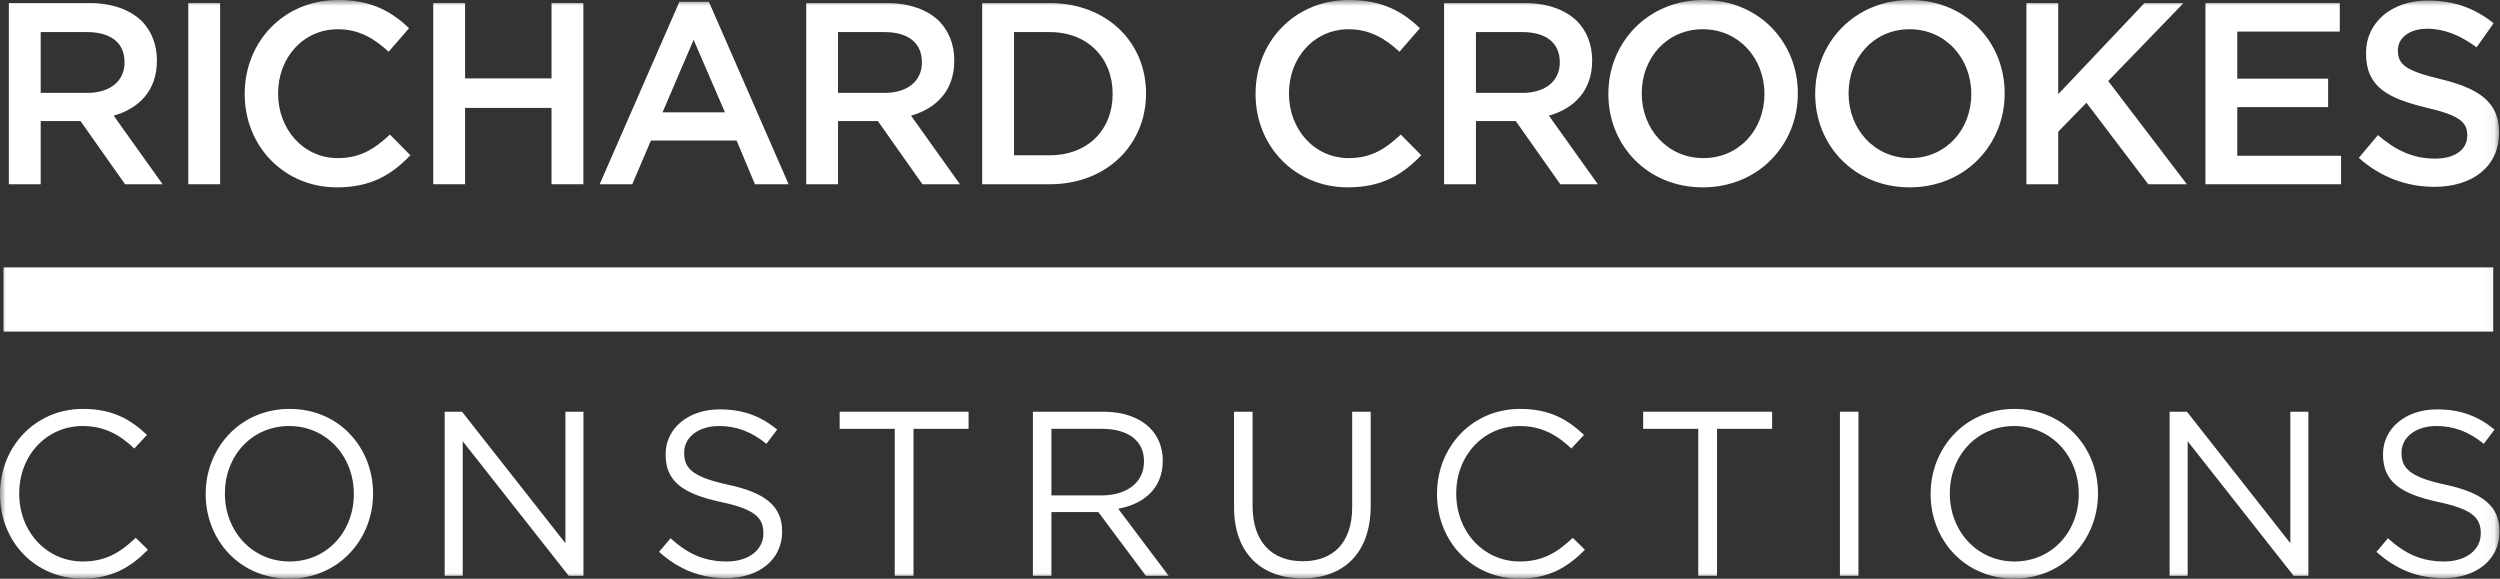
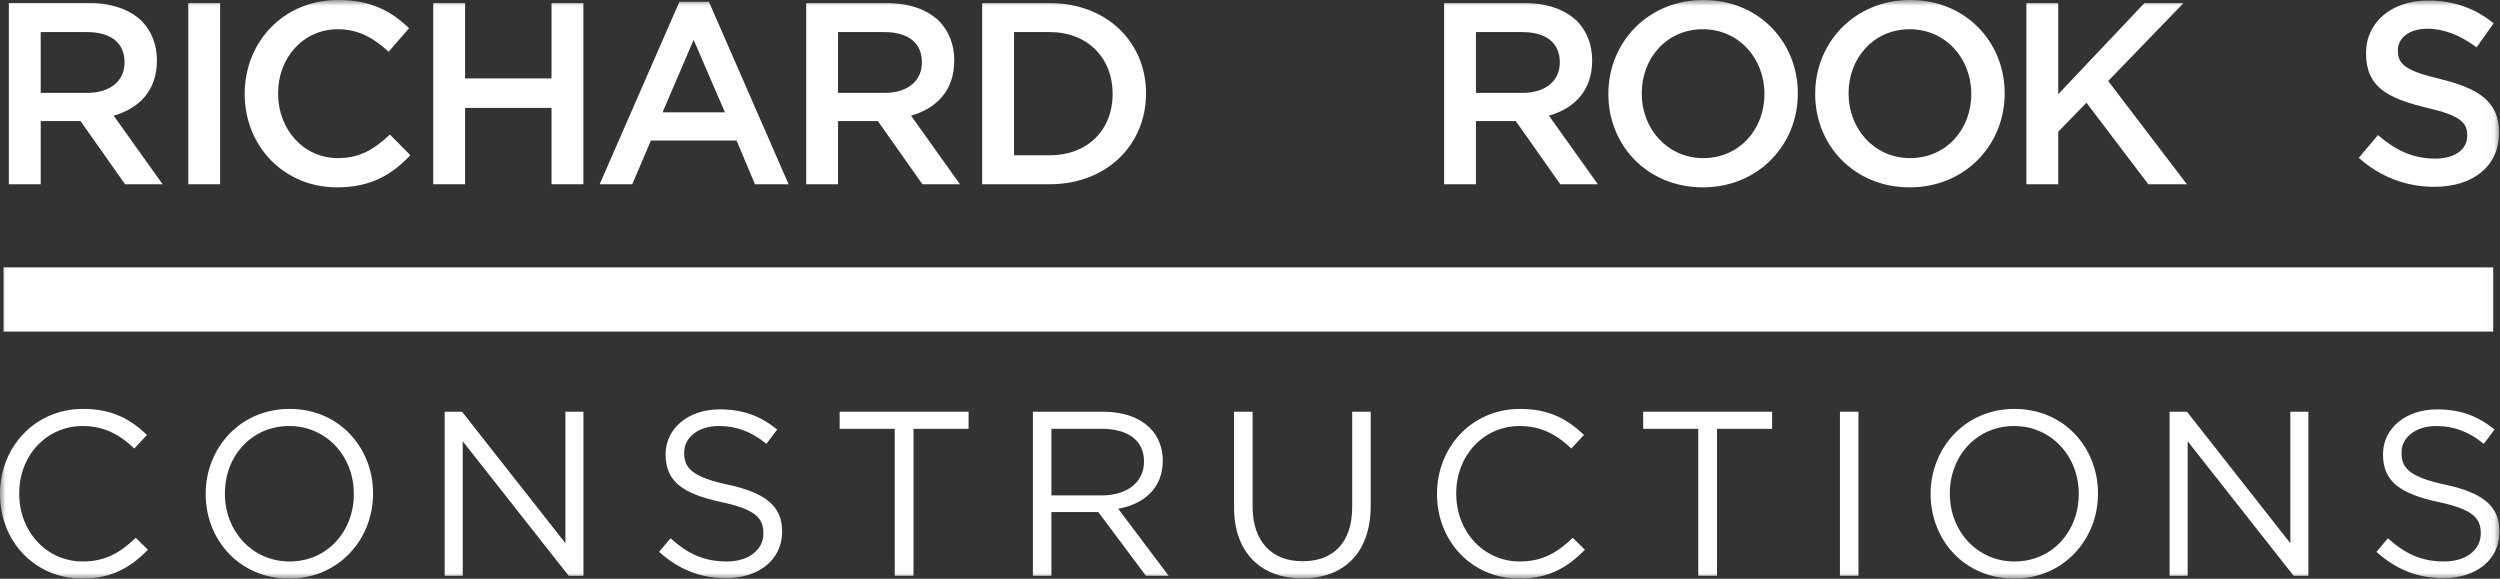
<svg xmlns="http://www.w3.org/2000/svg" xmlns:xlink="http://www.w3.org/1999/xlink" width="216px" height="50px" viewBox="0 0 216 50" version="1.1">
  <rect x="0" y="0" width="216" height="50" fill="#333333" stroke="none" />
  <title>richard-crookes-logo</title>
  <defs>
    <polygon id="path-1" points="0 49.99 215.958 49.99 215.958 0 0 0" />
  </defs>
  <g id="Page-1" stroke="none" stroke-width="1" fill="none" fill-rule="evenodd">
    <g id="Bloom-v4" transform="translate(-642, -880)">
      <g id="richard-crookes-logo" transform="translate(642, 880)">
        <path d="M7.541,8.026 C9.509,8.026 10.761,6.998 10.761,5.41 L10.761,5.365 C10.761,3.689 9.554,2.772 7.518,2.772 L3.516,2.772 L3.516,8.026 L7.541,8.026 Z M0.765,0.268 L7.742,0.268 C9.71,0.268 11.253,0.849 12.259,1.833 C13.087,2.683 13.556,3.845 13.556,5.209 L13.556,5.254 C13.556,7.825 12.013,9.368 9.822,9.994 L14.049,15.919 L10.806,15.919 L6.959,10.463 L6.915,10.463 L3.516,10.463 L3.516,15.919 L0.765,15.919 L0.765,0.268 Z" id="Fill-1" fill="#FFFFFF" />
        <mask id="mask-2" fill="white">
          <use xlink:href="#path-1" />
        </mask>
        <g id="Clip-4" />
        <polygon id="Fill-3" fill="#FFFFFF" mask="url(#mask-2)" points="16.269 15.919 19.019 15.919 19.019 0.268 16.269 0.268" />
        <path d="M21.143,8.138 L21.143,8.094 C21.143,3.644 24.475,-4.76190476e-05 29.216,-4.76190476e-05 C32.101,-4.76190476e-05 33.845,1.006 35.343,2.437 L33.577,4.471 C32.325,3.309 30.983,2.526 29.194,2.526 C26.197,2.526 24.028,4.986 24.028,8.049 L24.028,8.094 C24.028,11.156 26.197,13.661 29.194,13.661 C31.117,13.661 32.347,12.878 33.689,11.626 L35.456,13.414 C33.823,15.114 32.034,16.187 29.104,16.187 C24.542,16.187 21.143,12.632 21.143,8.138" id="Fill-5" fill="#FFFFFF" mask="url(#mask-2)" />
        <polygon id="Fill-6" fill="#FFFFFF" mask="url(#mask-2)" points="37.432 0.268 40.183 0.268 40.183 6.774 47.652 6.774 47.652 0.268 50.403 0.268 50.403 15.919 47.652 15.919 47.652 9.323 40.183 9.323 40.183 15.919 37.432 15.919" />
        <path d="M62.635,9.703 L59.929,3.443 L57.245,9.703 L62.635,9.703 Z M58.699,0.156 L61.248,0.156 L68.136,15.919 L65.228,15.919 L63.641,12.14 L56.239,12.14 L54.629,15.919 L51.811,15.919 L58.699,0.156 Z" id="Fill-7" fill="#FFFFFF" mask="url(#mask-2)" />
        <path d="M76.432,8.026 C78.4,8.026 79.652,6.998 79.652,5.41 L79.652,5.365 C79.652,3.689 78.444,2.772 76.41,2.772 L72.406,2.772 L72.406,8.026 L76.432,8.026 Z M69.656,0.268 L76.633,0.268 C78.601,0.268 80.144,0.849 81.151,1.833 C81.978,2.683 82.448,3.845 82.448,5.209 L82.448,5.254 C82.448,7.825 80.905,9.368 78.713,9.994 L82.939,15.919 L79.697,15.919 L75.851,10.463 L75.806,10.463 L72.406,10.463 L72.406,15.919 L69.656,15.919 L69.656,0.268 Z" id="Fill-8" fill="#FFFFFF" mask="url(#mask-2)" />
        <path d="M90.698,13.415 C93.985,13.415 96.132,11.201 96.132,8.138 L96.132,8.094 C96.132,5.03 93.985,2.772 90.698,2.772 L87.612,2.772 L87.612,13.415 L90.698,13.415 Z M84.861,0.268 L90.698,0.268 C95.618,0.268 99.016,3.644 99.016,8.049 L99.016,8.094 C99.016,12.498 95.618,15.919 90.698,15.919 L84.861,15.919 L84.861,0.268 Z" id="Fill-9" fill="#FFFFFF" mask="url(#mask-2)" />
-         <path d="M108.481,8.138 L108.481,8.094 C108.481,3.644 111.814,-4.76190476e-05 116.554,-4.76190476e-05 C119.439,-4.76190476e-05 121.184,1.006 122.682,2.437 L120.915,4.471 C119.663,3.309 118.321,2.526 116.532,2.526 C113.536,2.526 111.366,4.986 111.366,8.049 L111.366,8.094 C111.366,11.156 113.536,13.661 116.532,13.661 C118.455,13.661 119.685,12.878 121.027,11.626 L122.794,13.414 C121.161,15.114 119.372,16.187 116.443,16.187 C111.88,16.187 108.481,12.632 108.481,8.138" id="Fill-10" fill="#FFFFFF" mask="url(#mask-2)" />
        <path d="M131.546,8.026 C133.514,8.026 134.766,6.998 134.766,5.41 L134.766,5.365 C134.766,3.689 133.559,2.772 131.524,2.772 L127.521,2.772 L127.521,8.026 L131.546,8.026 Z M124.77,0.268 L131.747,0.268 C133.715,0.268 135.258,0.849 136.265,1.833 C137.092,2.683 137.562,3.845 137.562,5.209 L137.562,5.254 C137.562,7.825 136.019,9.368 133.827,9.994 L138.054,15.919 L134.811,15.919 L130.965,10.463 L130.92,10.463 L127.521,10.463 L127.521,15.919 L124.77,15.919 L124.77,0.268 Z" id="Fill-11" fill="#FFFFFF" mask="url(#mask-2)" />
        <path d="M152.447,8.138 L152.447,8.094 C152.447,5.053 150.233,2.526 147.125,2.526 C144.017,2.526 141.847,5.008 141.847,8.049 L141.847,8.094 C141.847,11.134 144.061,13.661 147.17,13.661 C150.278,13.661 152.447,11.179 152.447,8.138 M138.963,8.138 L138.963,8.094 C138.963,3.689 142.362,-4.76190476e-05 147.17,-4.76190476e-05 C151.978,-4.76190476e-05 155.332,3.644 155.332,8.049 L155.332,8.094 C155.332,12.498 151.933,16.187 147.125,16.187 C142.317,16.187 138.963,12.543 138.963,8.138" id="Fill-12" fill="#FFFFFF" mask="url(#mask-2)" />
        <path d="M170.318,8.138 L170.318,8.094 C170.318,5.053 168.104,2.526 164.996,2.526 C161.887,2.526 159.718,5.008 159.718,8.049 L159.718,8.094 C159.718,11.134 161.932,13.661 165.041,13.661 C168.149,13.661 170.318,11.179 170.318,8.138 M156.833,8.138 L156.833,8.094 C156.833,3.689 160.232,-4.76190476e-05 165.041,-4.76190476e-05 C169.848,-4.76190476e-05 173.203,3.644 173.203,8.049 L173.203,8.094 C173.203,12.498 169.804,16.187 164.996,16.187 C160.188,16.187 156.833,12.543 156.833,8.138" id="Fill-13" fill="#FFFFFF" mask="url(#mask-2)" />
        <polygon id="Fill-14" fill="#FFFFFF" mask="url(#mask-2)" points="175.08 0.268 177.83 0.268 177.83 8.138 185.277 0.268 188.654 0.268 182.146 6.998 188.945 15.919 185.613 15.919 180.268 8.876 177.83 11.38 177.83 15.919 175.08 15.919" />
-         <polygon id="Fill-15" fill="#FFFFFF" mask="url(#mask-2)" points="190.55 0.268 202.156 0.268 202.156 2.728 193.3 2.728 193.3 6.796 201.15 6.796 201.15 9.256 193.3 9.256 193.3 13.459 202.268 13.459 202.268 15.919 190.55 15.919" />
        <path d="M203.8,13.638 L205.455,11.671 C206.953,12.967 208.451,13.705 210.397,13.705 C212.096,13.705 213.17,12.923 213.17,11.737 L213.17,11.693 C213.17,10.575 212.544,9.971 209.637,9.301 C206.305,8.496 204.426,7.512 204.426,4.628 L204.426,4.583 C204.426,1.9 206.662,0.045 209.771,0.045 C212.052,0.045 213.863,0.737 215.451,2.012 L213.975,4.091 C212.566,3.041 211.157,2.482 209.726,2.482 C208.116,2.482 207.177,3.309 207.177,4.337 L207.177,4.382 C207.177,5.589 207.892,6.126 210.889,6.842 C214.198,7.646 215.92,8.831 215.92,11.424 L215.92,11.469 C215.92,14.398 213.617,16.142 210.33,16.142 C207.937,16.142 205.678,15.315 203.8,13.638" id="Fill-16" fill="#FFFFFF" mask="url(#mask-2)" />
        <path d="M4.7629548e-05,42.701 L4.7629548e-05,42.66 C4.7629548e-05,38.65 2.997,35.33 7.169,35.33 C9.741,35.33 11.281,36.241 12.699,37.577 L11.605,38.752 C10.41,37.618 9.073,36.808 7.149,36.808 C4.01,36.808 1.66,39.359 1.66,42.619 L1.66,42.66 C1.66,45.94 4.03,48.512 7.149,48.512 C9.093,48.512 10.37,47.763 11.727,46.467 L12.78,47.499 C11.301,48.998 9.681,49.99 7.109,49.99 C3.017,49.99 4.7629548e-05,46.771 4.7629548e-05,42.701" id="Fill-17" fill="#FFFFFF" mask="url(#mask-2)" />
        <path d="M30.571,42.701 L30.571,42.66 C30.571,39.44 28.222,36.808 24.982,36.808 C21.741,36.808 19.432,39.4 19.432,42.619 L19.432,42.66 C19.432,45.88 21.782,48.512 25.022,48.512 C28.263,48.512 30.571,45.92 30.571,42.701 M17.771,42.701 L17.771,42.66 C17.771,38.752 20.708,35.33 25.022,35.33 C29.336,35.33 32.232,38.711 32.232,42.619 C32.253,42.64 32.253,42.64 32.232,42.66 C32.232,46.568 29.296,49.99 24.982,49.99 C20.668,49.99 17.771,46.608 17.771,42.701" id="Fill-18" fill="#FFFFFF" mask="url(#mask-2)" />
        <polygon id="Fill-19" fill="#FFFFFF" mask="url(#mask-2)" points="38.42 35.573 39.919 35.573 48.851 46.933 48.851 35.573 50.41 35.573 50.41 49.747 49.134 49.747 39.98 38.124 39.98 49.747 38.42 49.747" />
        <path d="M56.943,47.681 L57.936,46.507 C59.414,47.844 60.832,48.512 62.796,48.512 C64.7,48.512 65.956,47.499 65.956,46.102 L65.956,46.062 C65.956,44.746 65.247,43.996 62.27,43.369 C59.009,42.66 57.51,41.607 57.51,39.278 L57.51,39.238 C57.51,37.011 59.475,35.37 62.169,35.37 C64.235,35.37 65.713,35.957 67.151,37.111 L66.219,38.347 C64.903,37.274 63.587,36.808 62.128,36.808 C60.285,36.808 59.111,37.82 59.111,39.096 L59.111,39.136 C59.111,40.473 59.84,41.222 62.959,41.89 C66.118,42.579 67.576,43.733 67.576,45.9 L67.576,45.941 C67.576,48.37 65.551,49.95 62.736,49.95 C60.488,49.95 58.645,49.2 56.943,47.681" id="Fill-20" fill="#FFFFFF" mask="url(#mask-2)" />
        <polygon id="Fill-21" fill="#FFFFFF" mask="url(#mask-2)" points="77.305 37.051 72.546 37.051 72.546 35.573 83.685 35.573 83.685 37.051 78.926 37.051 78.926 49.747 77.305 49.747" />
        <path d="M95.197,42.802 C97.323,42.802 98.842,41.708 98.842,39.886 L98.842,39.845 C98.842,38.104 97.505,37.051 95.217,37.051 L90.842,37.051 L90.842,42.802 L95.197,42.802 Z M89.242,35.573 L95.338,35.573 C97.08,35.573 98.478,36.1 99.369,36.991 C100.057,37.679 100.463,38.671 100.463,39.784 L100.463,39.825 C100.463,42.174 98.842,43.551 96.614,43.956 L100.969,49.747 L99.004,49.747 L94.893,44.24 L94.852,44.24 L90.842,44.24 L90.842,49.747 L89.242,49.747 L89.242,35.573 Z" id="Fill-22" fill="#FFFFFF" mask="url(#mask-2)" />
        <path d="M106.621,43.814 L106.621,35.573 L108.222,35.573 L108.222,43.713 C108.222,46.77 109.841,48.491 112.556,48.491 C115.168,48.491 116.829,46.912 116.829,43.814 L116.829,35.573 L118.429,35.573 L118.429,43.693 C118.429,47.824 116.059,49.97 112.515,49.97 C109.011,49.97 106.621,47.824 106.621,43.814" id="Fill-23" fill="#FFFFFF" mask="url(#mask-2)" />
        <path d="M124.158,42.701 L124.158,42.66 C124.158,38.65 127.156,35.33 131.328,35.33 C133.9,35.33 135.439,36.241 136.857,37.577 L135.763,38.752 C134.568,37.618 133.232,36.808 131.307,36.808 C128.168,36.808 125.819,39.359 125.819,42.619 L125.819,42.66 C125.819,45.94 128.188,48.512 131.307,48.512 C133.252,48.512 134.528,47.763 135.885,46.467 L136.938,47.499 C135.459,48.998 133.839,49.99 131.267,49.99 C127.176,49.99 124.158,46.771 124.158,42.701" id="Fill-24" fill="#FFFFFF" mask="url(#mask-2)" />
        <polygon id="Fill-25" fill="#FFFFFF" mask="url(#mask-2)" points="146.73 37.051 141.971 37.051 141.971 35.573 153.11 35.573 153.11 37.051 148.351 37.051 148.351 49.747 146.73 49.747" />
        <polygon id="Fill-26" fill="#FFFFFF" mask="url(#mask-2)" points="158.97 49.747 160.57 49.747 160.57 35.573 158.97 35.573" />
        <path d="M179.605,42.701 L179.605,42.66 C179.605,39.44 177.256,36.808 174.015,36.808 C170.775,36.808 168.466,39.4 168.466,42.619 L168.466,42.66 C168.466,45.88 170.816,48.512 174.056,48.512 C177.297,48.512 179.605,45.92 179.605,42.701 M166.806,42.701 L166.806,42.66 C166.806,38.752 169.742,35.33 174.056,35.33 C178.37,35.33 181.266,38.711 181.266,42.619 C181.287,42.64 181.287,42.64 181.266,42.66 C181.266,46.568 178.33,49.99 174.015,49.99 C169.701,49.99 166.806,46.608 166.806,42.701" id="Fill-27" fill="#FFFFFF" mask="url(#mask-2)" />
        <polygon id="Fill-28" fill="#FFFFFF" mask="url(#mask-2)" points="187.454 35.573 188.953 35.573 197.885 46.933 197.885 35.573 199.444 35.573 199.444 49.747 198.168 49.747 189.014 38.124 189.014 49.747 187.454 49.747" />
        <path d="M205.325,47.681 L206.317,46.507 C207.796,47.844 209.214,48.512 211.178,48.512 C213.082,48.512 214.338,47.499 214.338,46.102 L214.338,46.062 C214.338,44.746 213.629,43.996 210.651,43.369 C207.391,42.66 205.892,41.607 205.892,39.278 L205.892,39.238 C205.892,37.011 207.857,35.37 210.55,35.37 C212.616,35.37 214.094,35.957 215.533,37.111 L214.601,38.347 C213.284,37.274 211.968,36.808 210.51,36.808 C208.667,36.808 207.492,37.82 207.492,39.096 L207.492,39.136 C207.492,40.473 208.221,41.222 211.34,41.89 C214.499,42.579 215.957,43.733 215.957,45.9 L215.957,45.941 C215.957,48.37 213.933,49.95 211.117,49.95 C208.869,49.95 207.026,49.2 205.325,47.681" id="Fill-29" fill="#FFFFFF" mask="url(#mask-2)" />
        <polygon id="Fill-30" fill="#FFFFFF" mask="url(#mask-2)" points="0.301 28.648 215.415 28.648 215.415 23.103 0.301 23.103" />
      </g>
    </g>
  </g>
</svg>